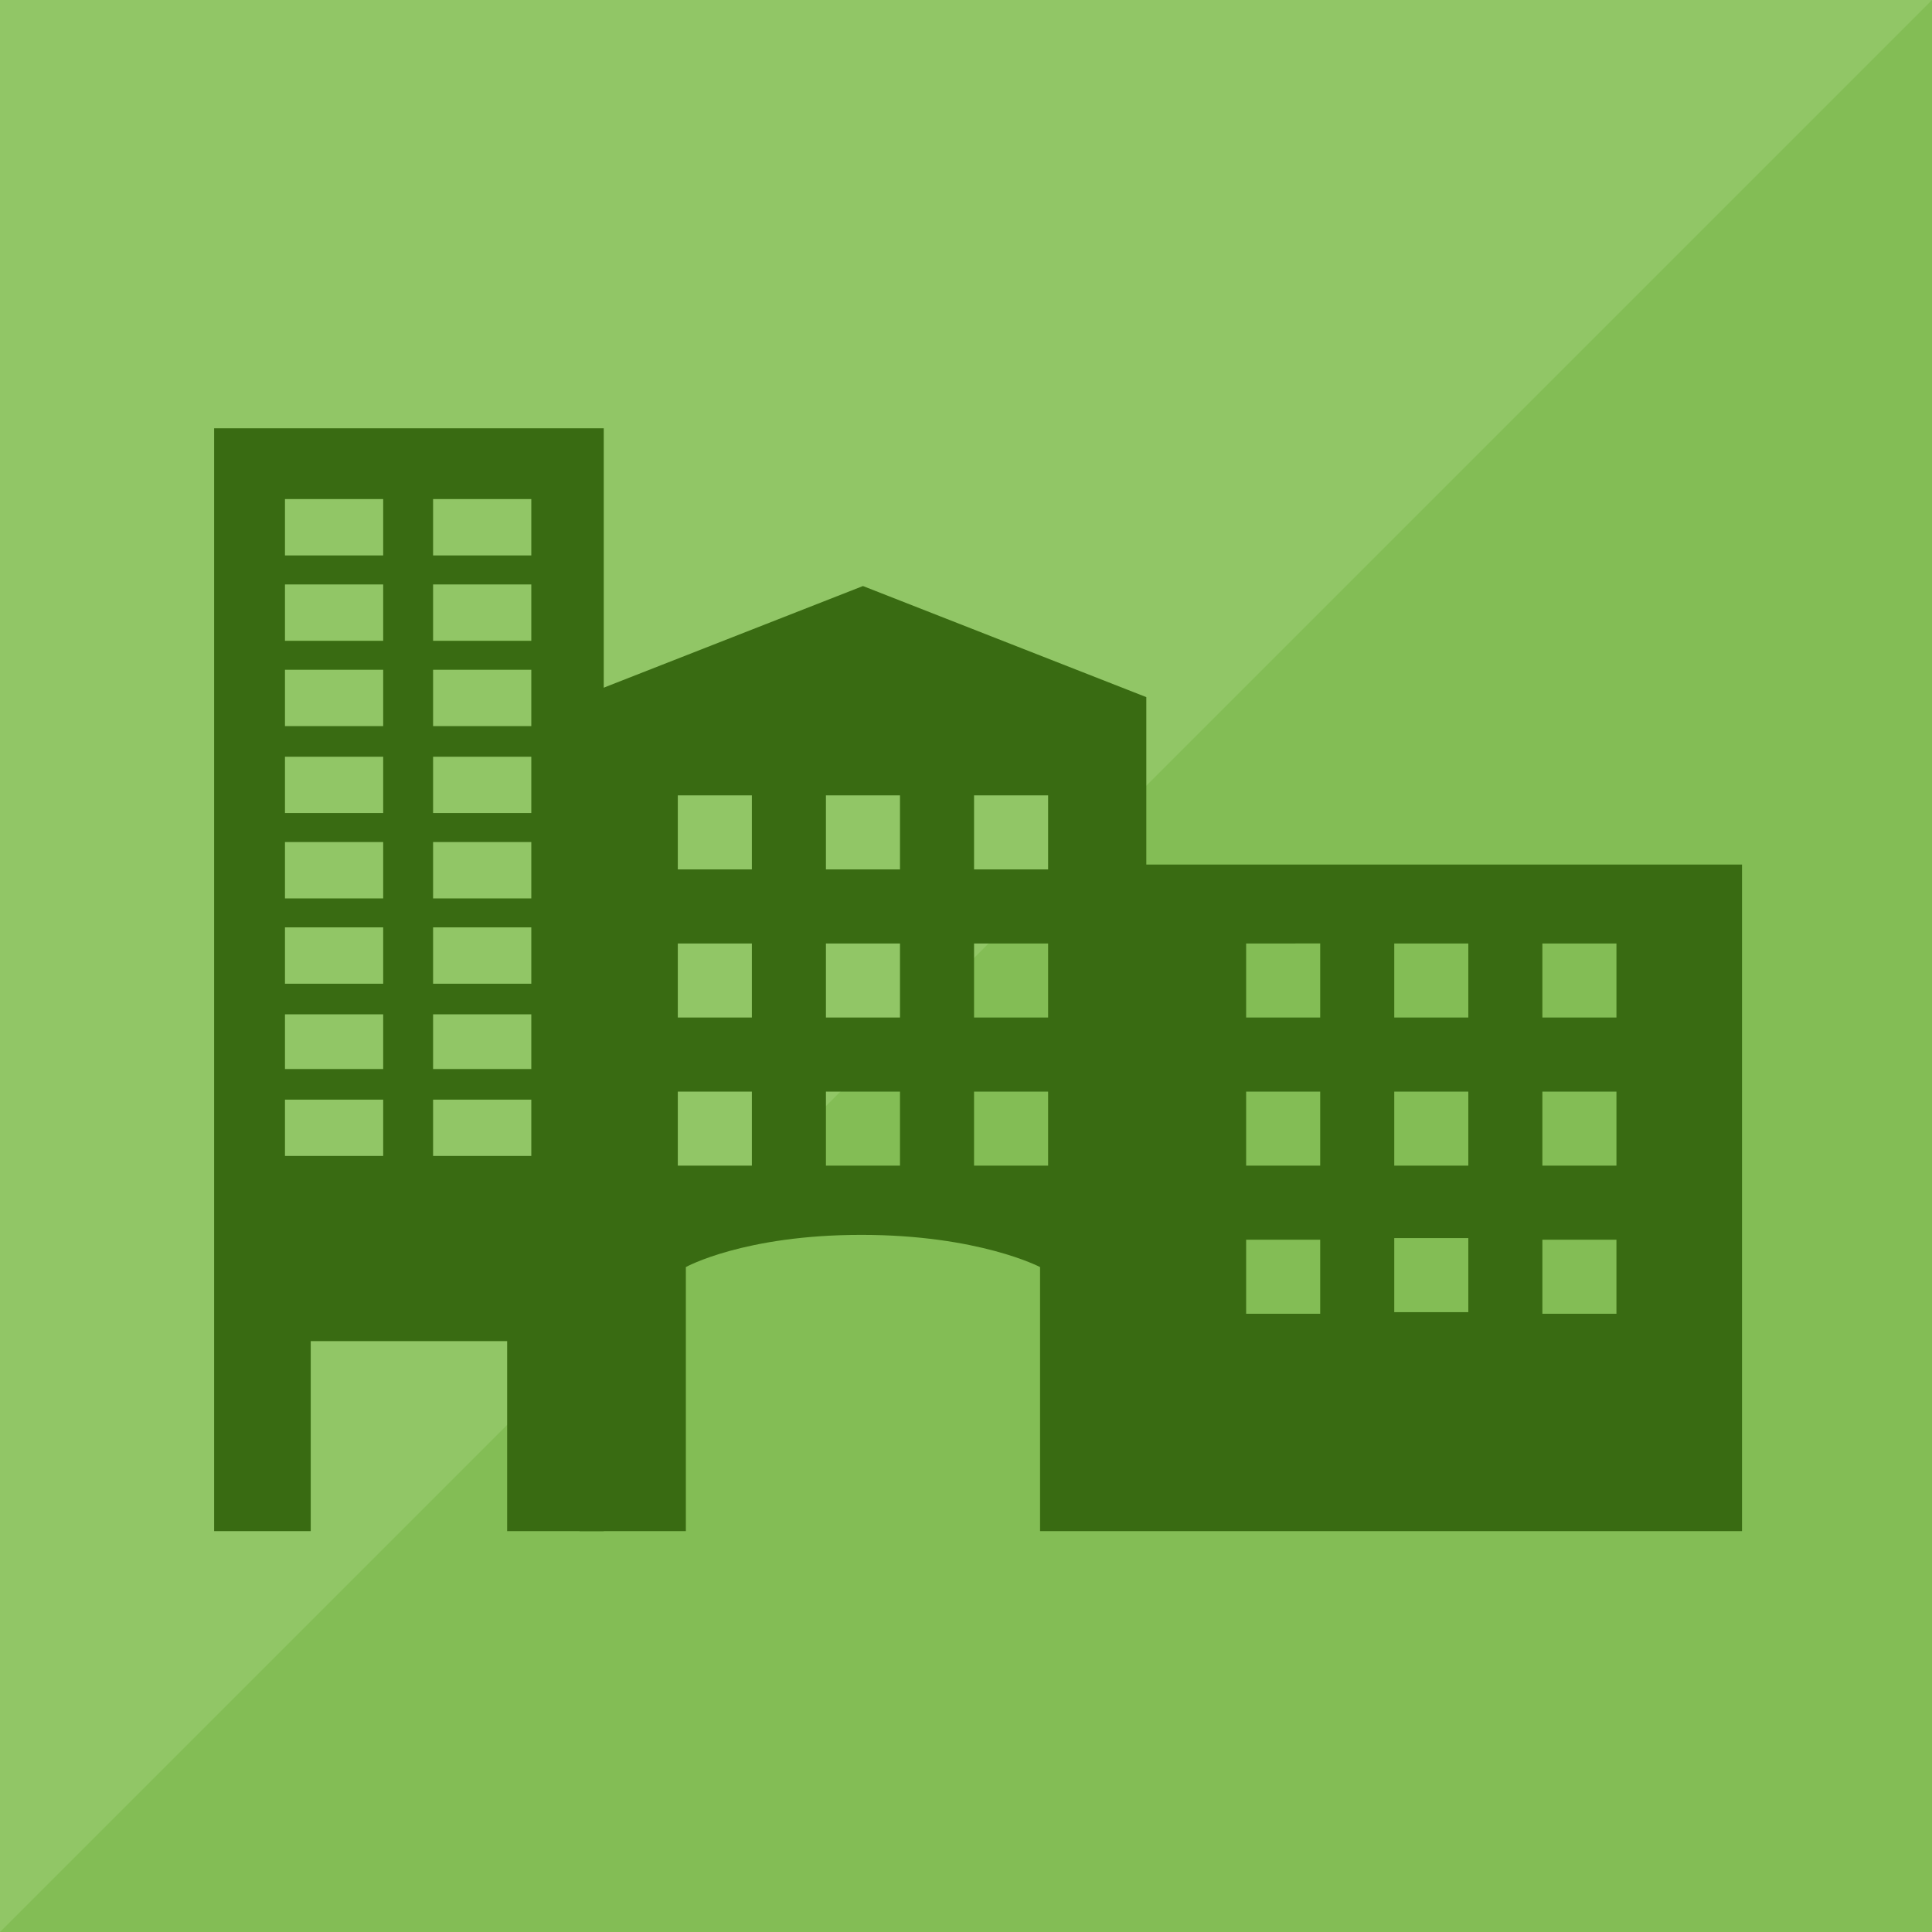
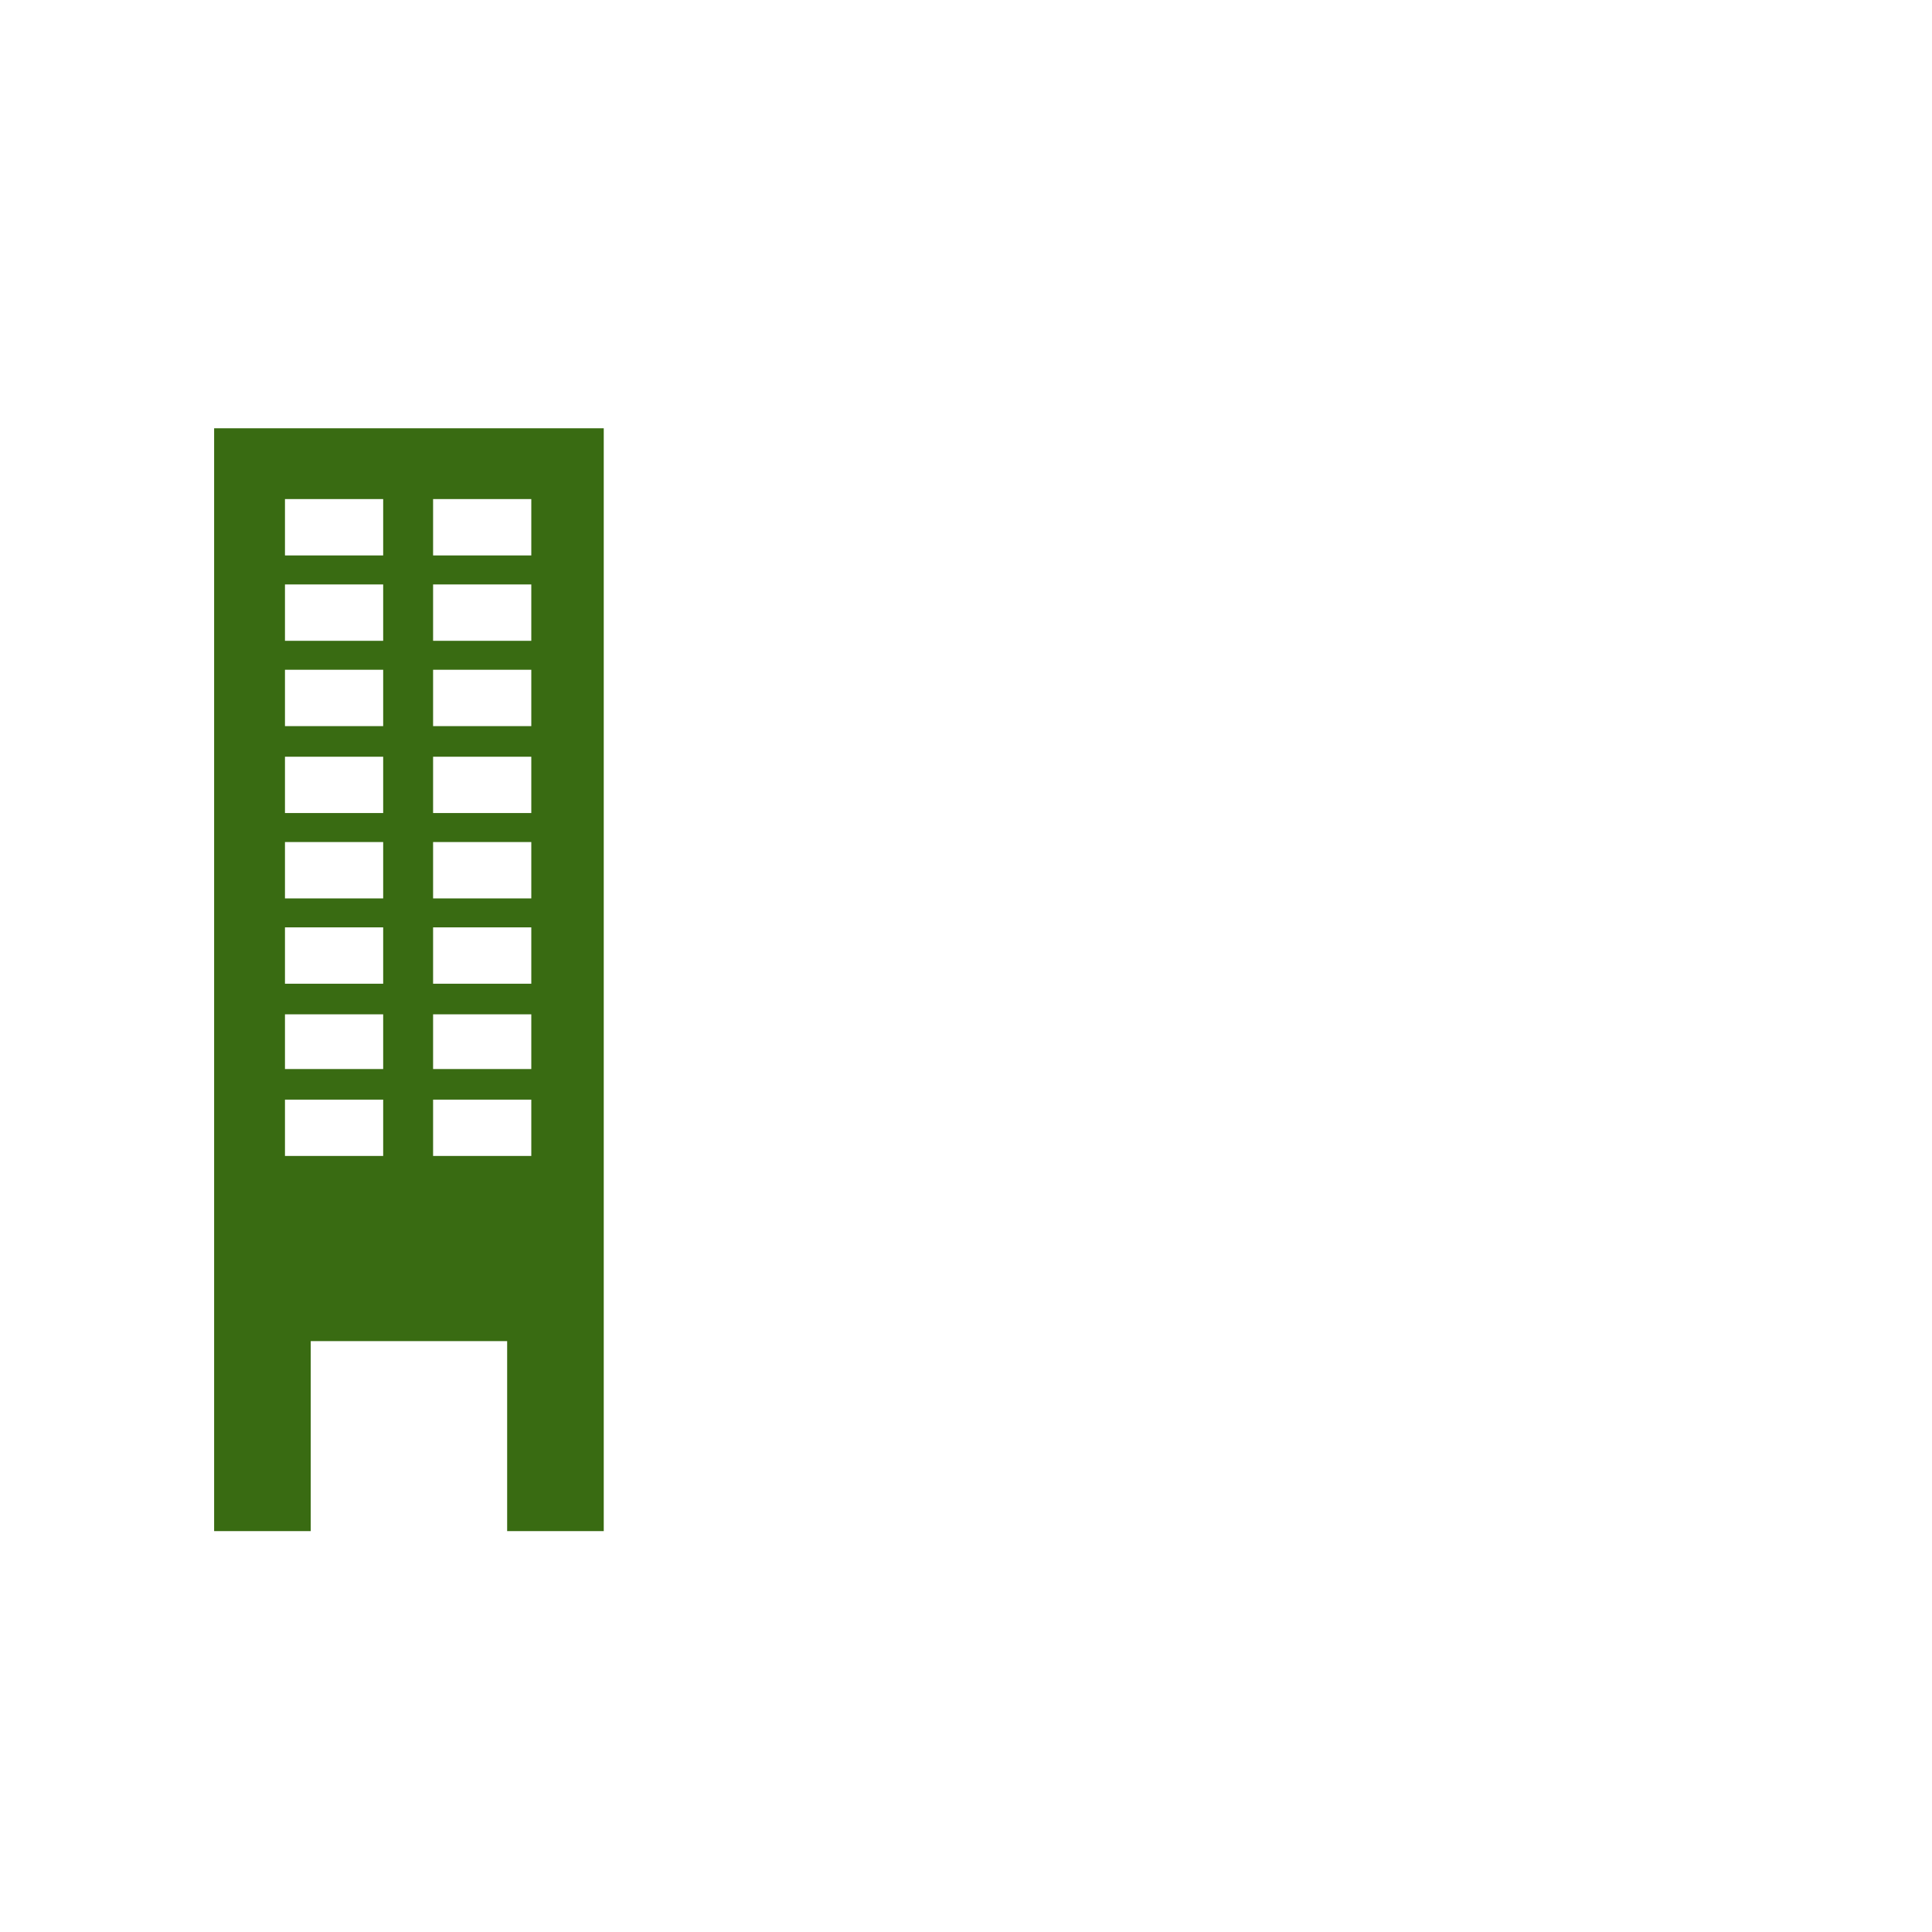
<svg xmlns="http://www.w3.org/2000/svg" version="1.1" id="レイヤー_1" x="0px" y="0px" width="120px" height="120px" viewBox="0 0 120 120" style="enable-background:new 0 0 120 120;" xml:space="preserve">
  <style type="text/css">
	.st0{fill-rule:evenodd;clip-rule:evenodd;fill:#91C666;}
	.st1{fill-rule:evenodd;clip-rule:evenodd;fill:#83BD55;}
	.st2{fill:#396B12;}
</style>
  <g>
-     <path class="st0" d="M0,0h120v120H0V0z" />
-     <path class="st1" d="M120,0v120H0L120,0z" />
-   </g>
+     </g>
  <g>
-     <path class="st2" d="M36,95.1h6.6V78.7c0,0,3.6-2,10.9-2c7.3,0,11.1,2,11.1,2v16.4h6.6h15.3h4.6h17.1V53.7h-37V43.3l-17.6-6.9   L36,43.3v10.5 M46.7,72.4h-4.6v-4.6h4.6V72.4z M46.7,63.2h-4.6v-4.6h4.6V63.2z M46.7,54h-4.6v-4.6h4.6V54z M55.9,72.4h-4.6v-4.6   h4.6V72.4z M55.9,63.2h-4.6v-4.6h4.6V63.2z M55.9,54h-4.6v-4.6h4.6V54z M65.1,72.4h-4.6v-4.6h4.6V72.4z M65.1,63.2h-4.6v-4.6h4.6   V63.2z M65.1,54h-4.6v-4.6h4.6V54z M82,81.6h-4.6V77H82V81.6z M82,72.4h-4.6v-4.6H82V72.4z M82,63.2h-4.6v-4.6H82V63.2z M91.2,81.5   h-4.6v-4.6h4.6V81.5z M91.2,72.4h-4.6v-4.6h4.6V72.4z M91.2,63.2h-4.6v-4.6h4.6V63.2z M100.4,81.6h-4.6V77h4.6V81.6z M100.4,72.4   h-4.6v-4.6h4.6V72.4z M100.4,63.2h-4.6v-4.6h4.6V63.2z" />
    <g>
      <path class="st2" d="M13.3,26.6v68.5h6V83.3h12.2v11.8h6V26.6H13.3z M23.8,71.8h-6.1v-3.5h6.1V71.8z M23.8,66.4h-6.1V63h6.1V66.4z     M23.8,61.1h-6.1v-3.5h6.1V61.1z M23.8,55.8h-6.1v-3.5h6.1V55.8z M23.8,50.5h-6.1V47h6.1V50.5z M23.8,45.1h-6.1v-3.5h6.1V45.1z     M23.8,39.8h-6.1v-3.5h6.1V39.8z M23.8,34.5h-6.1V31h6.1V34.5z M33,71.8h-6.1v-3.5H33V71.8z M33,66.4h-6.1V63H33V66.4z M33,61.1    h-6.1v-3.5H33V61.1z M33,55.8h-6.1v-3.5H33V55.8z M33,50.5h-6.1V47H33V50.5z M33,45.1h-6.1v-3.5H33V45.1z M33,39.8h-6.1v-3.5H33    V39.8z M33,34.5h-6.1V31H33V34.5z" />
    </g>
  </g>
</svg>